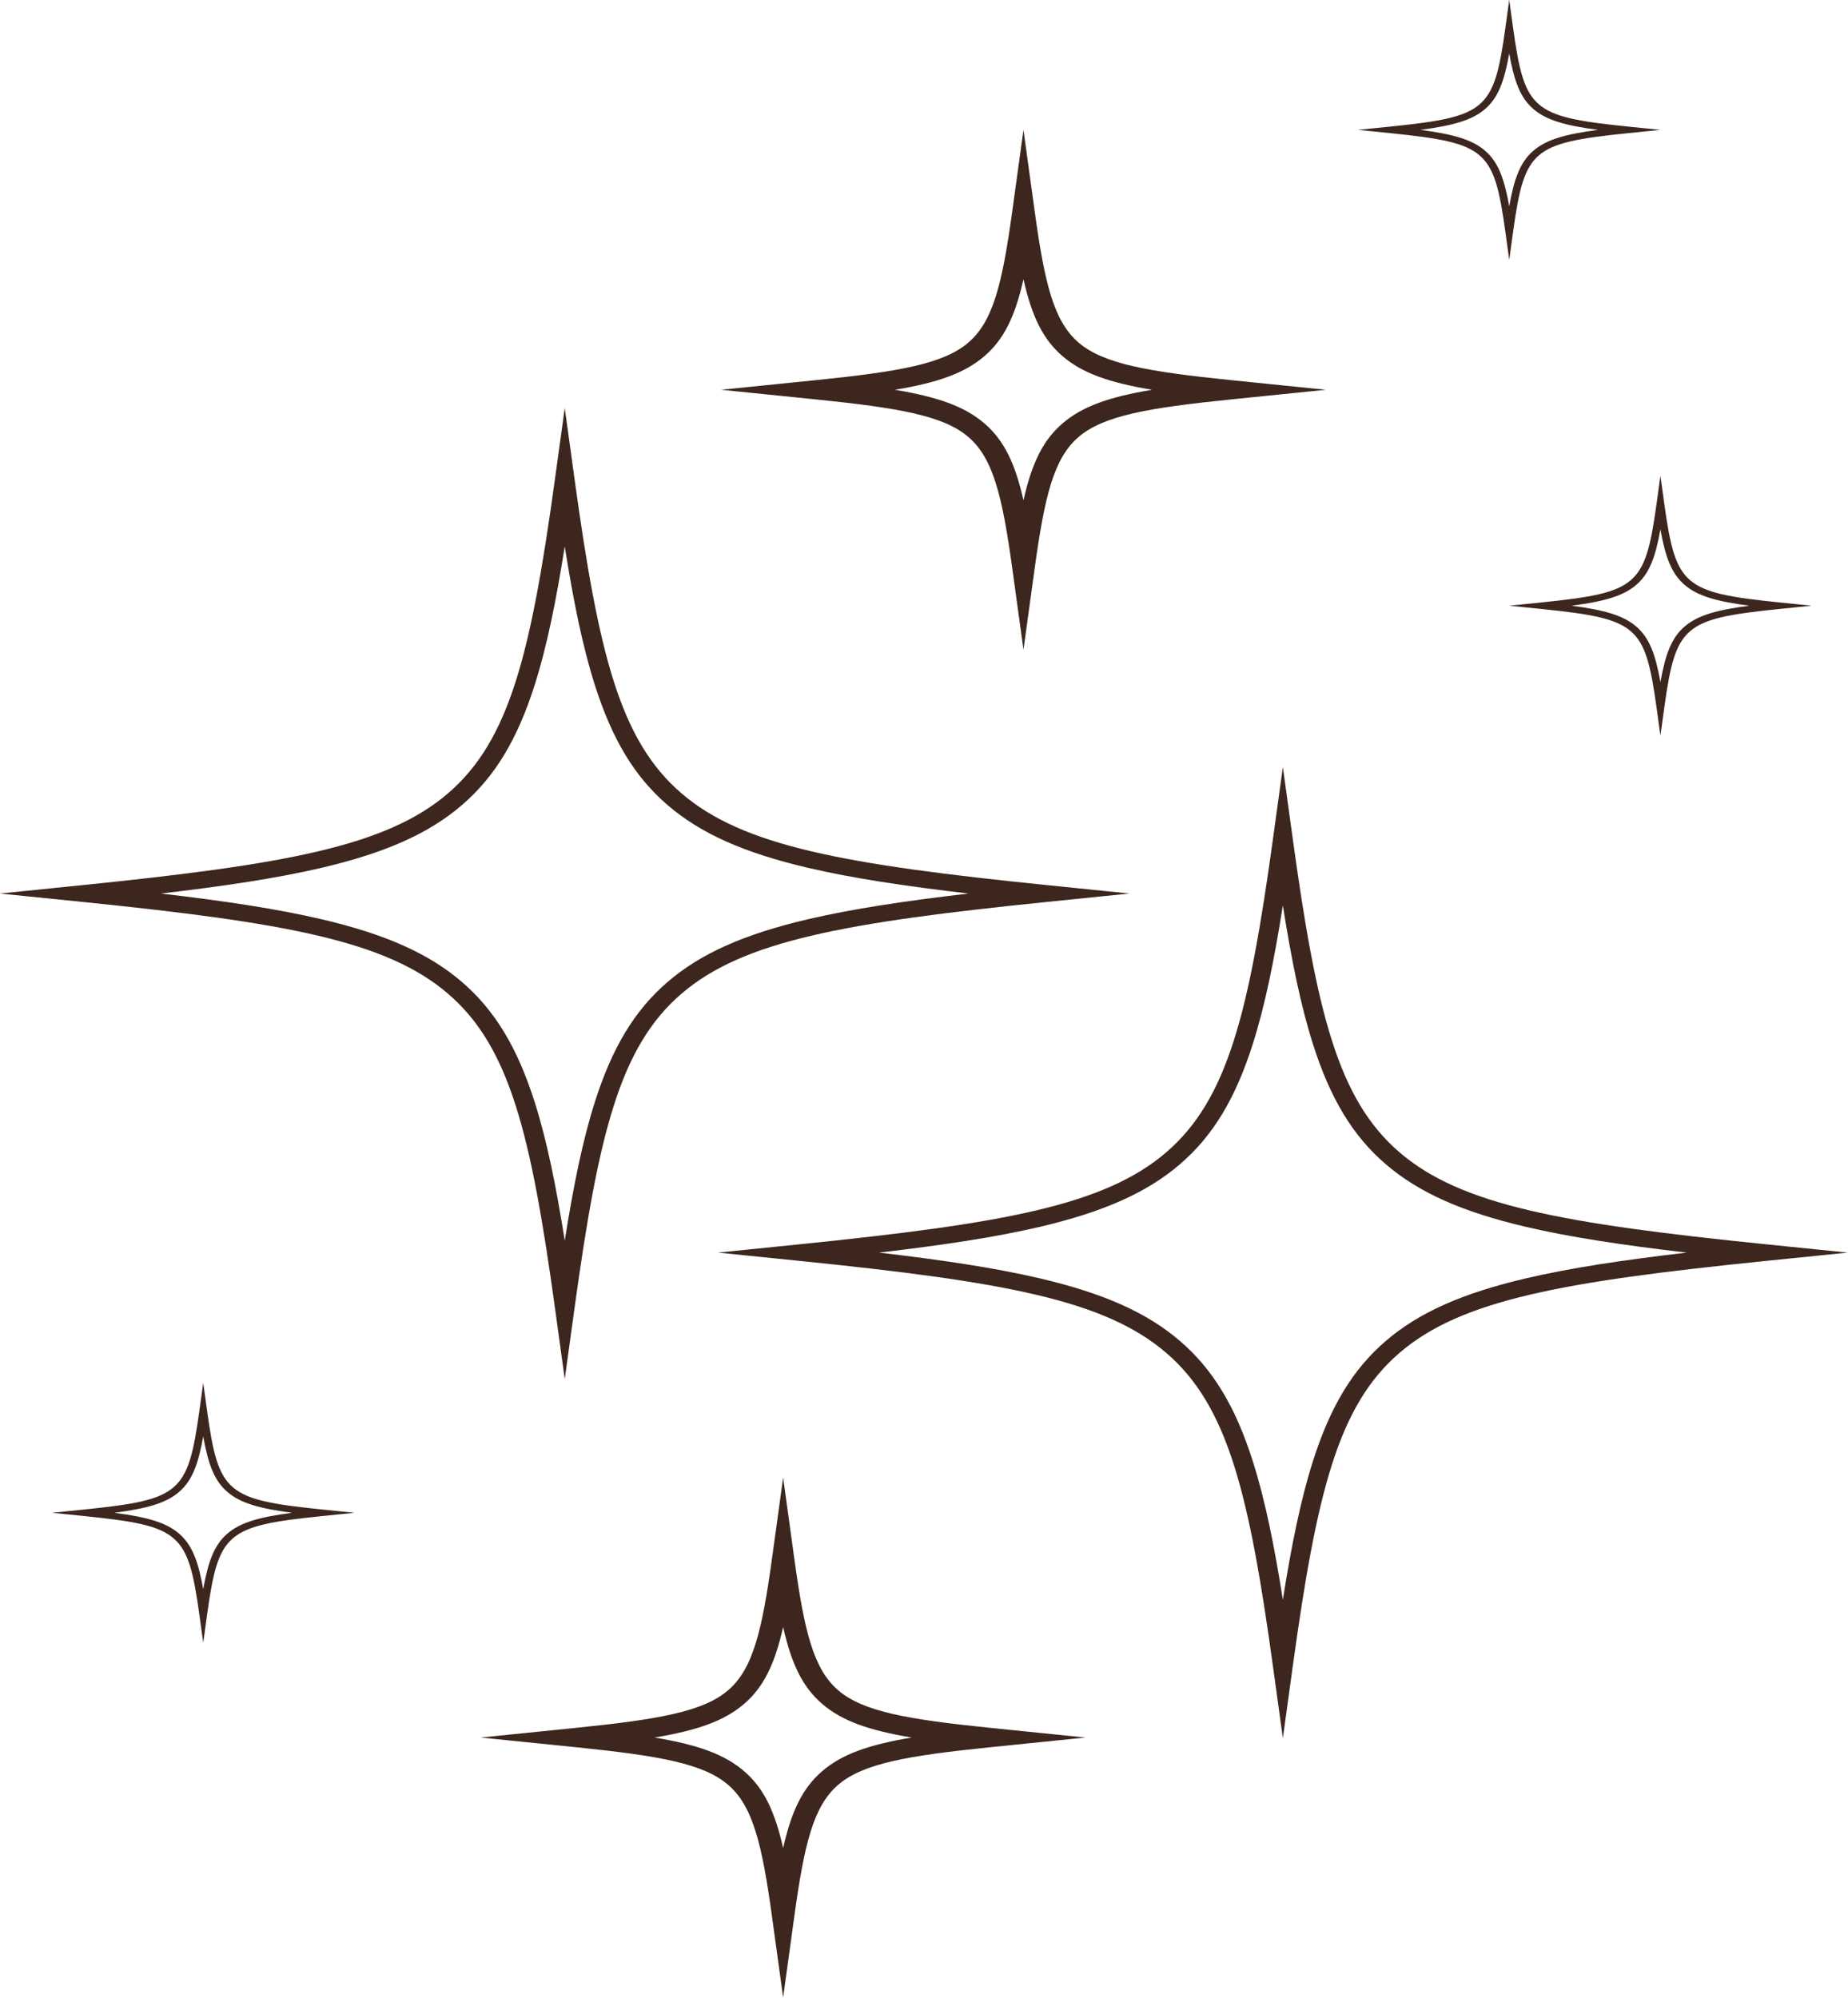
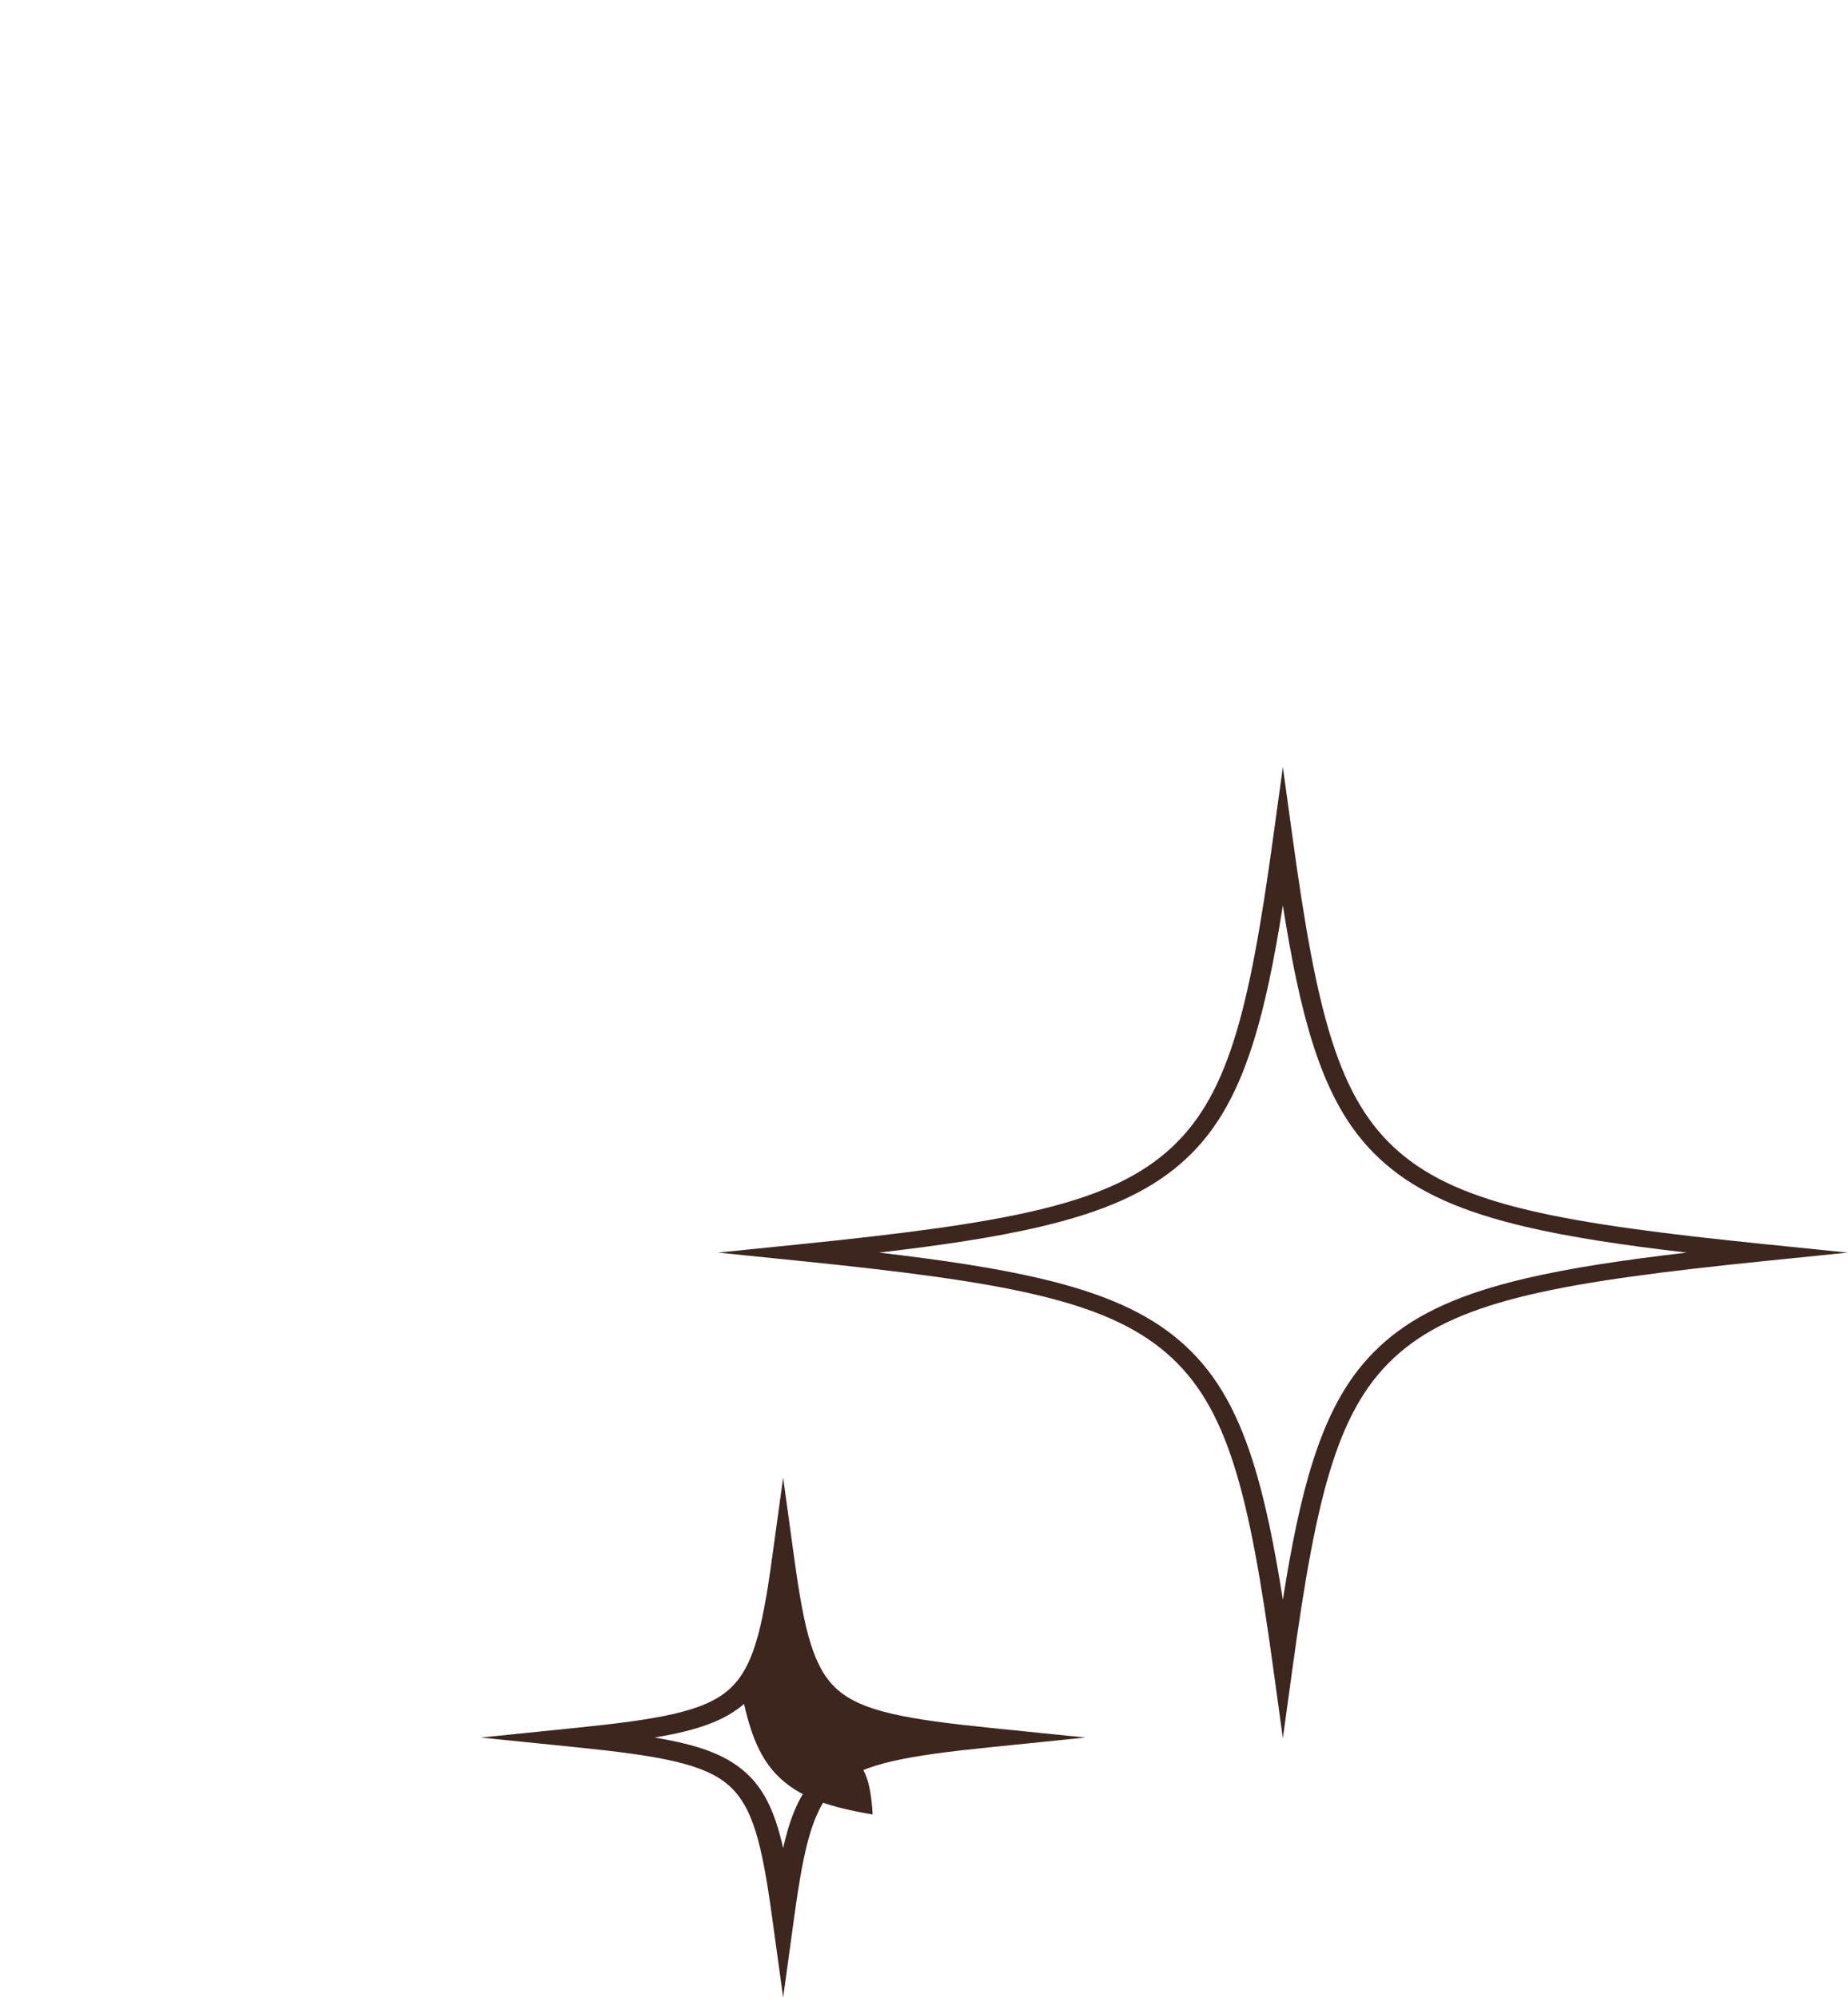
<svg xmlns="http://www.w3.org/2000/svg" fill="#000000" height="464.2" preserveAspectRatio="xMidYMid meet" version="1" viewBox="13.2 27.3 429.4 464.2" width="429.4" zoomAndPan="magnify">
  <g fill="#3c261d" id="change1_1">
    <path d="M423.533,316.428c-47.289-4.811-70.805-9.038-85.146-21.366c-14.341-12.328-19.257-32.544-24.853-73.196 l-2.249-16.332l-2.249,16.332c-5.596,40.652-10.513,60.868-24.854,73.196c-14.34,12.328-37.857,16.555-85.146,21.366l-18.999,1.933 l18.999,1.933c47.289,4.811,70.806,9.038,85.146,21.366c14.341,12.328,19.257,32.544,24.854,73.196l2.249,16.332l2.249-16.332 c5.596-40.652,10.513-60.868,24.853-73.196s37.857-16.555,85.146-21.366l18.999-1.933L423.533,316.428z M367.804,324.335 c-14.892,3.487-24.952,7.982-32.619,14.573c-7.667,6.591-12.895,15.239-16.952,28.041c-2.826,8.916-4.963,19.51-6.948,32.081 c-1.985-12.571-4.123-23.164-6.949-32.081c-4.057-12.802-9.285-21.45-16.951-28.041c-7.667-6.591-17.727-11.085-32.619-14.573 c-10.372-2.429-22.695-4.267-37.318-5.973c14.623-1.706,26.946-3.544,37.318-5.974c14.892-3.487,24.952-7.982,32.619-14.573 c7.667-6.591,12.895-15.239,16.951-28.041c2.826-8.916,4.964-19.51,6.949-32.081c1.985,12.571,4.123,23.164,6.948,32.081 c4.057,12.802,9.285,21.45,16.952,28.041s17.727,11.085,32.619,14.573c10.372,2.429,22.695,4.267,37.318,5.974 C390.499,320.068,378.177,321.906,367.804,324.335z" />
-     <path d="M238.232,128.86c5.767,4.957,7.879,13.799,10.184,30.544l2.597,18.864l2.597-18.864 c2.305-16.745,4.417-25.587,10.184-30.544c5.767-4.958,16.052-6.773,35.531-8.755l21.943-2.233l-21.943-2.232 c-19.479-1.982-29.764-3.797-35.531-8.755c-5.767-4.957-7.879-13.799-10.184-30.544l-2.597-18.864l-2.597,18.864 c-2.305,16.745-4.417,25.587-10.184,30.544s-16.052,6.773-35.53,8.755l-21.944,2.232l21.944,2.233 C222.18,122.087,232.465,123.902,238.232,128.86z M241.93,110.065c4.607-3.961,7.154-9.334,9.082-17.875 c1.928,8.541,4.476,13.915,9.083,17.875c4.607,3.96,10.858,6.15,20.793,7.808c-9.935,1.658-16.186,3.847-20.793,7.808 c-4.607,3.96-7.154,9.334-9.083,17.875c-1.928-8.541-4.475-13.915-9.082-17.875s-10.858-6.15-20.793-7.808 C231.072,116.215,237.323,114.025,241.93,110.065z" />
-     <path d="M67.315,372.893c-3.448-2.964-4.638-7.884-6.002-17.792l-0.892-6.481l-0.892,6.481 c-1.364,9.908-2.554,14.828-6.003,17.792c-3.448,2.964-9.172,3.988-20.697,5.16l-7.539,0.767l7.539,0.767 c11.526,1.173,17.249,2.196,20.697,5.16c3.448,2.964,4.639,7.884,6.003,17.792l0.892,6.481l0.892-6.481 c1.364-9.908,2.554-14.828,6.002-17.792c3.448-2.964,9.172-3.988,20.698-5.16l7.539-0.767l-7.539-0.767 C76.487,376.881,70.763,375.858,67.315,372.893z M66.045,383.655c-3.027,2.602-4.458,6.363-5.624,12.91 c-1.167-6.547-2.597-10.308-5.624-12.91c-3.027-2.602-7.402-3.832-15.018-4.835c7.616-1.003,11.991-2.233,15.018-4.835 c3.027-2.602,4.457-6.363,5.624-12.91c1.166,6.547,2.597,10.308,5.624,12.91c3.027,2.602,7.402,3.832,15.018,4.835 C73.446,379.823,69.071,381.053,66.045,383.655z" />
-     <path d="M398.123,144.326c-1.364,9.908-2.555,14.828-6.003,17.792c-3.448,2.964-9.172,3.988-20.698,5.16 l-7.539,0.767l7.539,0.767c11.526,1.173,17.25,2.196,20.698,5.16c3.448,2.964,4.638,7.884,6.003,17.792l0.892,6.481l0.892-6.481 c1.364-9.908,2.554-14.828,6.002-17.792c3.448-2.964,9.172-3.988,20.698-5.16l7.539-0.767l-7.539-0.767 c-11.526-1.173-17.25-2.196-20.698-5.16s-4.638-7.884-6.002-17.792l-0.892-6.481L398.123,144.326z M404.639,163.211 c3.027,2.602,7.402,3.832,15.018,4.835c-7.616,1.003-11.991,2.233-15.018,4.835c-3.027,2.602-4.458,6.363-5.624,12.91 c-1.166-6.547-2.597-10.308-5.624-12.91s-7.402-3.832-15.018-4.835c7.616-1.003,11.991-2.233,15.018-4.835s4.458-6.363,5.624-12.91 C400.182,156.848,401.613,160.609,404.639,163.211z" />
-     <path d="M356.99,63.404c3.448,2.964,4.639,7.884,6.003,17.792l0.892,6.481l0.892-6.481 c1.364-9.908,2.554-14.828,6.003-17.792c3.448-2.964,9.172-3.987,20.697-5.16l7.539-0.767l-7.539-0.767 c-11.526-1.173-17.249-2.196-20.697-5.16c-3.448-2.964-4.639-7.885-6.003-17.793l-0.892-6.481l-0.892,6.481 c-1.364,9.908-2.555,14.828-6.003,17.793c-3.448,2.964-9.172,3.987-20.697,5.16l-7.539,0.767l7.539,0.767 C347.818,59.417,353.542,60.44,356.99,63.404z M358.26,52.643c3.027-2.602,4.458-6.363,5.624-12.91 c1.166,6.547,2.597,10.308,5.624,12.91s7.402,3.832,15.018,4.835c-7.616,1.003-11.991,2.233-15.018,4.835 c-3.027,2.602-4.457,6.363-5.624,12.91c-1.167-6.547-2.598-10.308-5.624-12.91c-3.027-2.602-7.402-3.832-15.018-4.835 C350.859,56.475,355.234,55.244,358.26,52.643z" />
-     <path d="M144.425,347.751l2.249-16.332c5.596-40.652,10.513-60.868,24.853-73.196 c14.341-12.328,37.857-16.555,85.146-21.366l18.999-1.933l-18.999-1.933c-47.289-4.811-70.805-9.038-85.146-21.366 c-14.341-12.328-19.257-32.544-24.853-73.196l-2.249-16.332l-2.249,16.332c-5.596,40.652-10.513,60.868-24.854,73.196 c-14.34,12.328-37.857,16.555-85.146,21.366l-18.999,1.933l18.999,1.933c47.289,4.811,70.806,9.038,85.146,21.366 c14.341,12.328,19.257,32.544,24.854,73.196L144.425,347.751z M120.525,255.471c-7.667-6.591-17.727-11.085-32.619-14.573 c-10.372-2.429-22.695-4.267-37.318-5.973c14.623-1.706,26.946-3.544,37.318-5.973c14.892-3.487,24.952-7.982,32.619-14.573 c7.667-6.591,12.895-15.239,16.951-28.041c2.826-8.916,4.964-19.51,6.949-32.081c1.985,12.571,4.123,23.164,6.948,32.081 c4.057,12.802,9.285,21.45,16.952,28.041c7.667,6.591,17.727,11.085,32.619,14.573c10.372,2.429,22.695,4.267,37.318,5.973 c-14.623,1.706-26.946,3.544-37.318,5.973c-14.892,3.487-24.952,7.982-32.619,14.573c-7.667,6.591-12.895,15.239-16.952,28.041 c-2.826,8.916-4.963,19.51-6.948,32.081c-1.985-12.571-4.123-23.164-6.949-32.081C133.42,270.71,128.192,262.062,120.525,255.471z" />
-     <path d="M207.952,420.058c-5.767-4.957-7.879-13.799-10.184-30.544l-2.597-18.864l-2.597,18.864 c-2.305,16.745-4.417,25.587-10.184,30.544s-16.052,6.773-35.53,8.755l-21.944,2.232l21.944,2.233 c19.478,1.982,29.763,3.797,35.53,8.755c5.767,4.957,7.879,13.799,10.184,30.544l2.597,18.864l2.597-18.864 c2.305-16.745,4.417-25.587,10.184-30.544c5.767-4.957,16.052-6.773,35.531-8.755l21.943-2.233l-21.943-2.232 C224.004,426.831,213.719,425.015,207.952,420.058z M204.253,438.853c-4.607,3.96-7.154,9.334-9.083,17.875 c-1.928-8.541-4.475-13.915-9.082-17.875c-4.607-3.96-10.858-6.15-20.793-7.808c9.935-1.658,16.186-3.847,20.793-7.808 c4.607-3.961,7.154-9.334,9.082-17.875c1.928,8.541,4.476,13.915,9.083,17.875c4.607,3.96,10.858,6.15,20.793,7.808 C215.111,432.703,208.861,434.892,204.253,438.853z" />
+     <path d="M207.952,420.058c-5.767-4.957-7.879-13.799-10.184-30.544l-2.597-18.864l-2.597,18.864 c-2.305,16.745-4.417,25.587-10.184,30.544s-16.052,6.773-35.53,8.755l-21.944,2.232l21.944,2.233 c19.478,1.982,29.763,3.797,35.53,8.755c5.767,4.957,7.879,13.799,10.184,30.544l2.597,18.864l2.597-18.864 c2.305-16.745,4.417-25.587,10.184-30.544c5.767-4.957,16.052-6.773,35.531-8.755l21.943-2.233l-21.943-2.232 C224.004,426.831,213.719,425.015,207.952,420.058z M204.253,438.853c-4.607,3.96-7.154,9.334-9.083,17.875 c-1.928-8.541-4.475-13.915-9.082-17.875c-4.607-3.96-10.858-6.15-20.793-7.808c9.935-1.658,16.186-3.847,20.793-7.808 c1.928,8.541,4.476,13.915,9.083,17.875c4.607,3.96,10.858,6.15,20.793,7.808 C215.111,432.703,208.861,434.892,204.253,438.853z" />
  </g>
</svg>